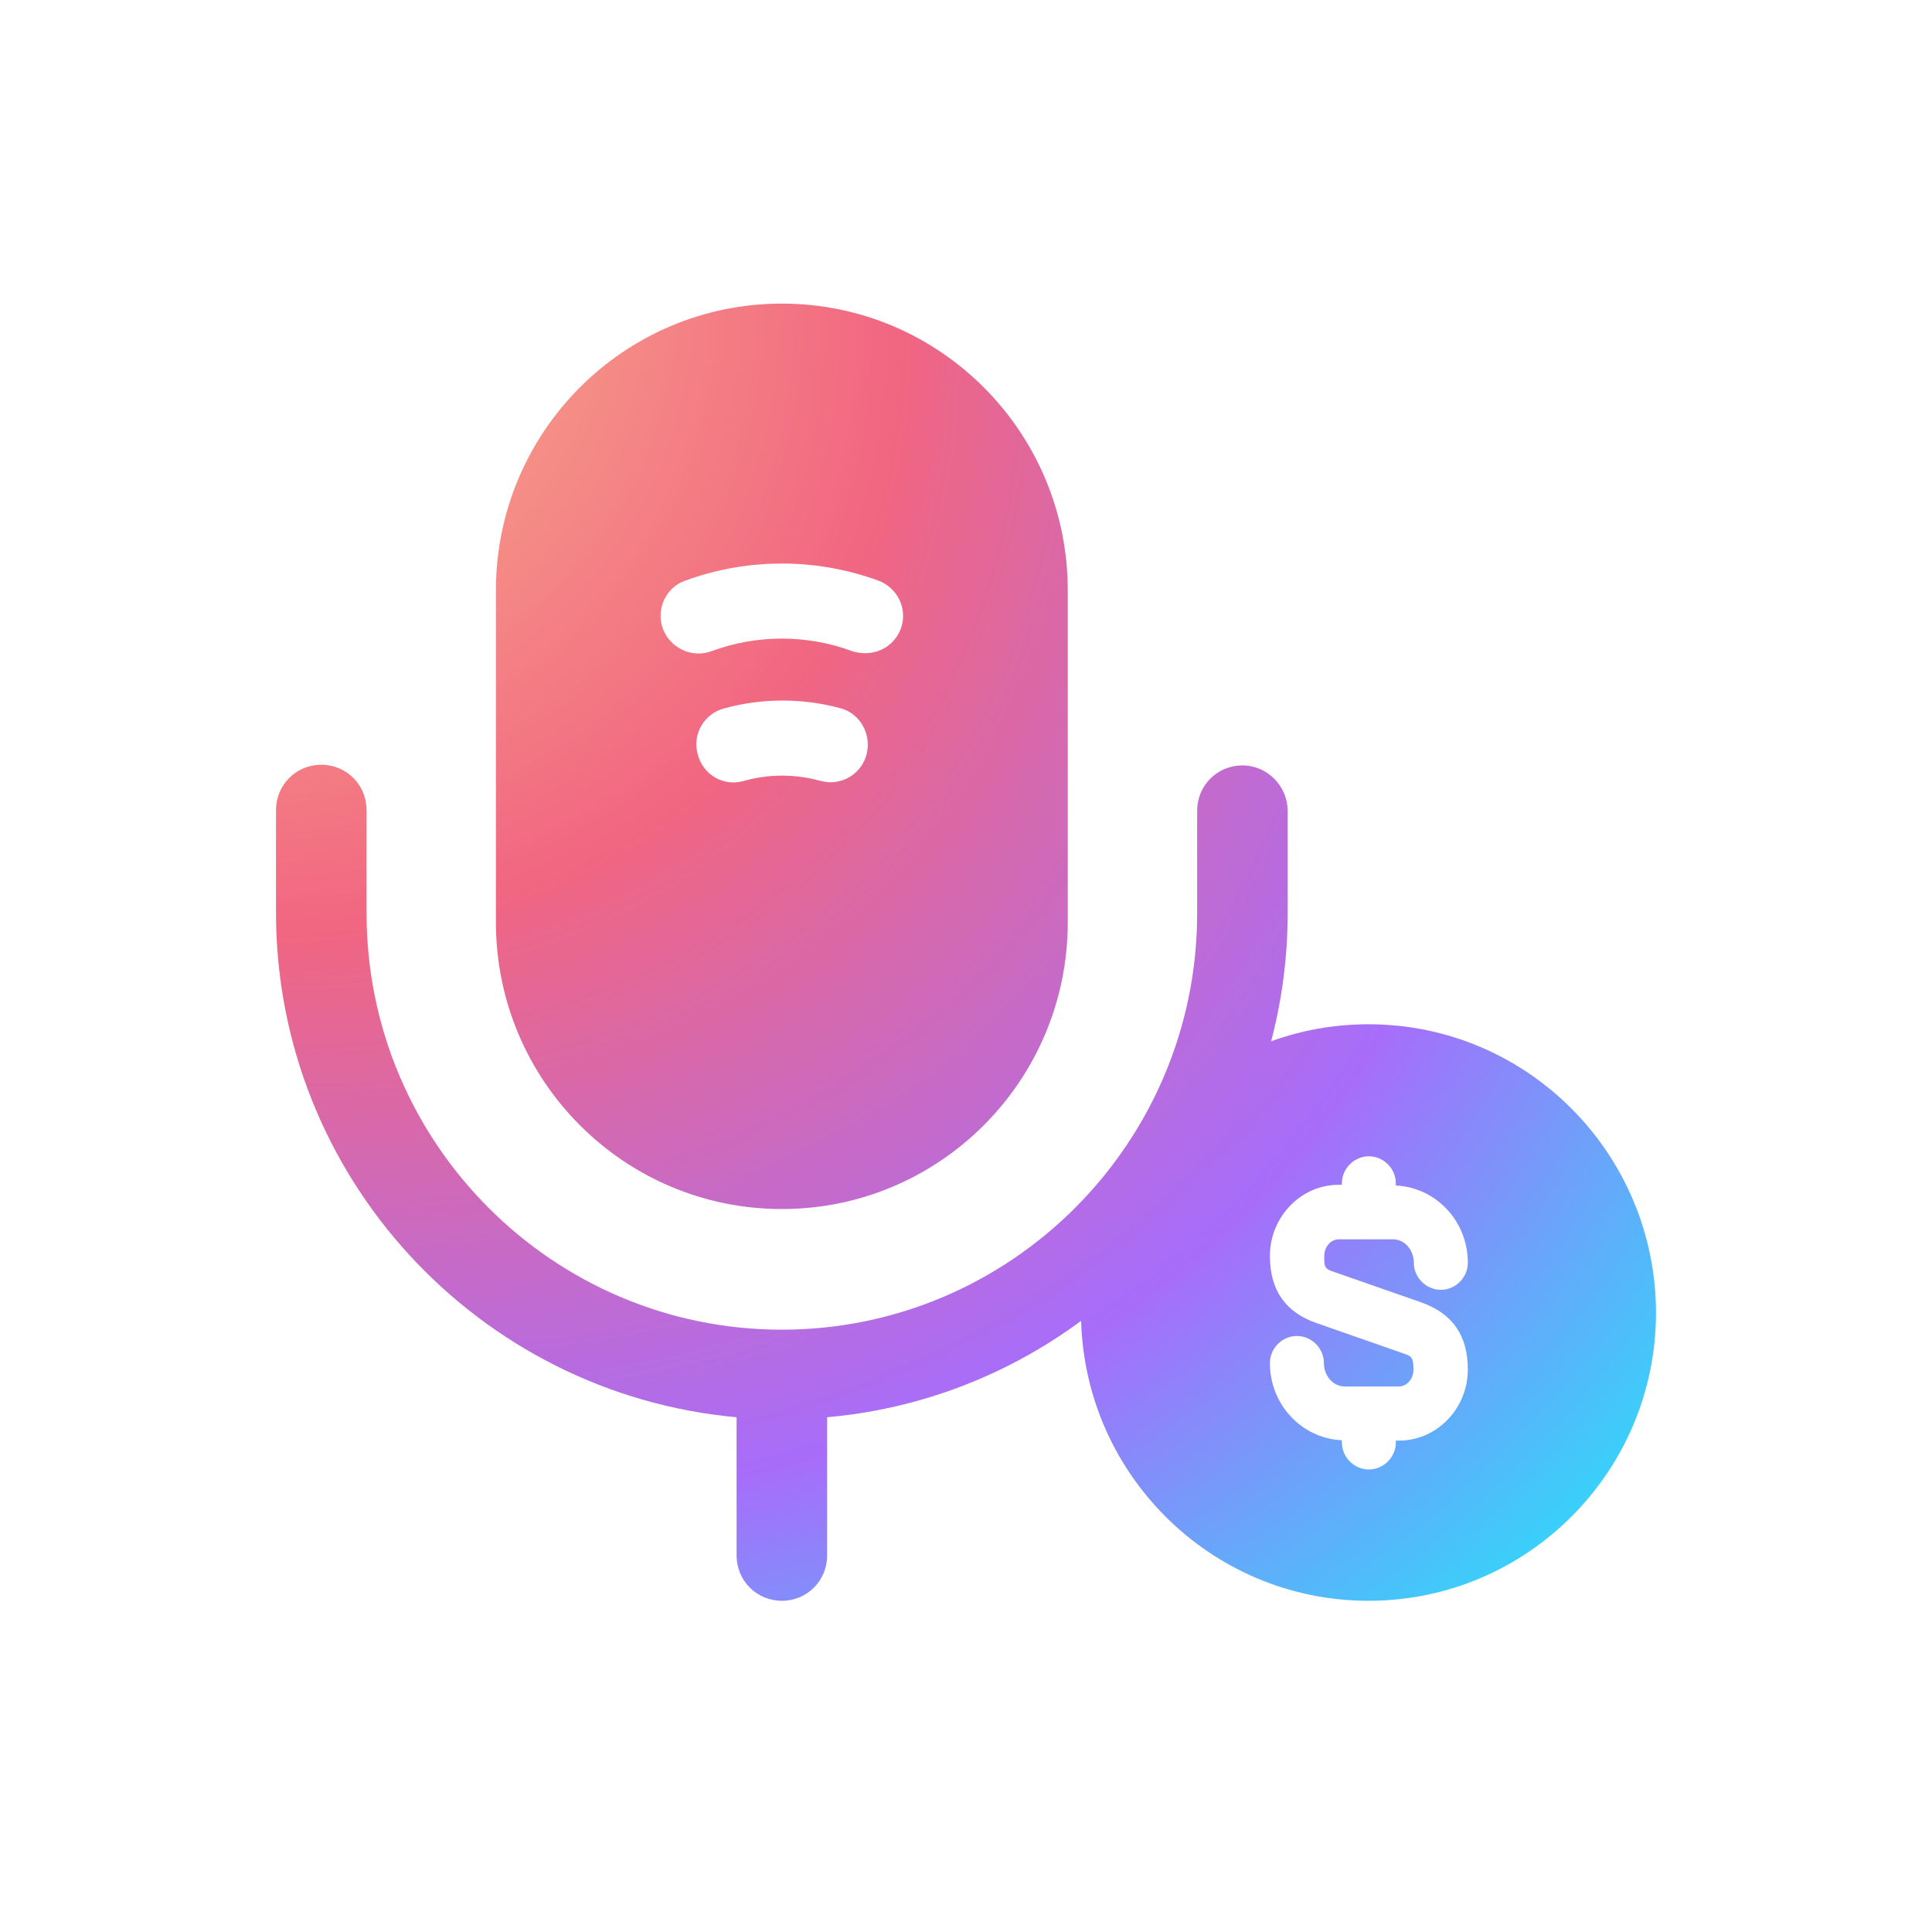
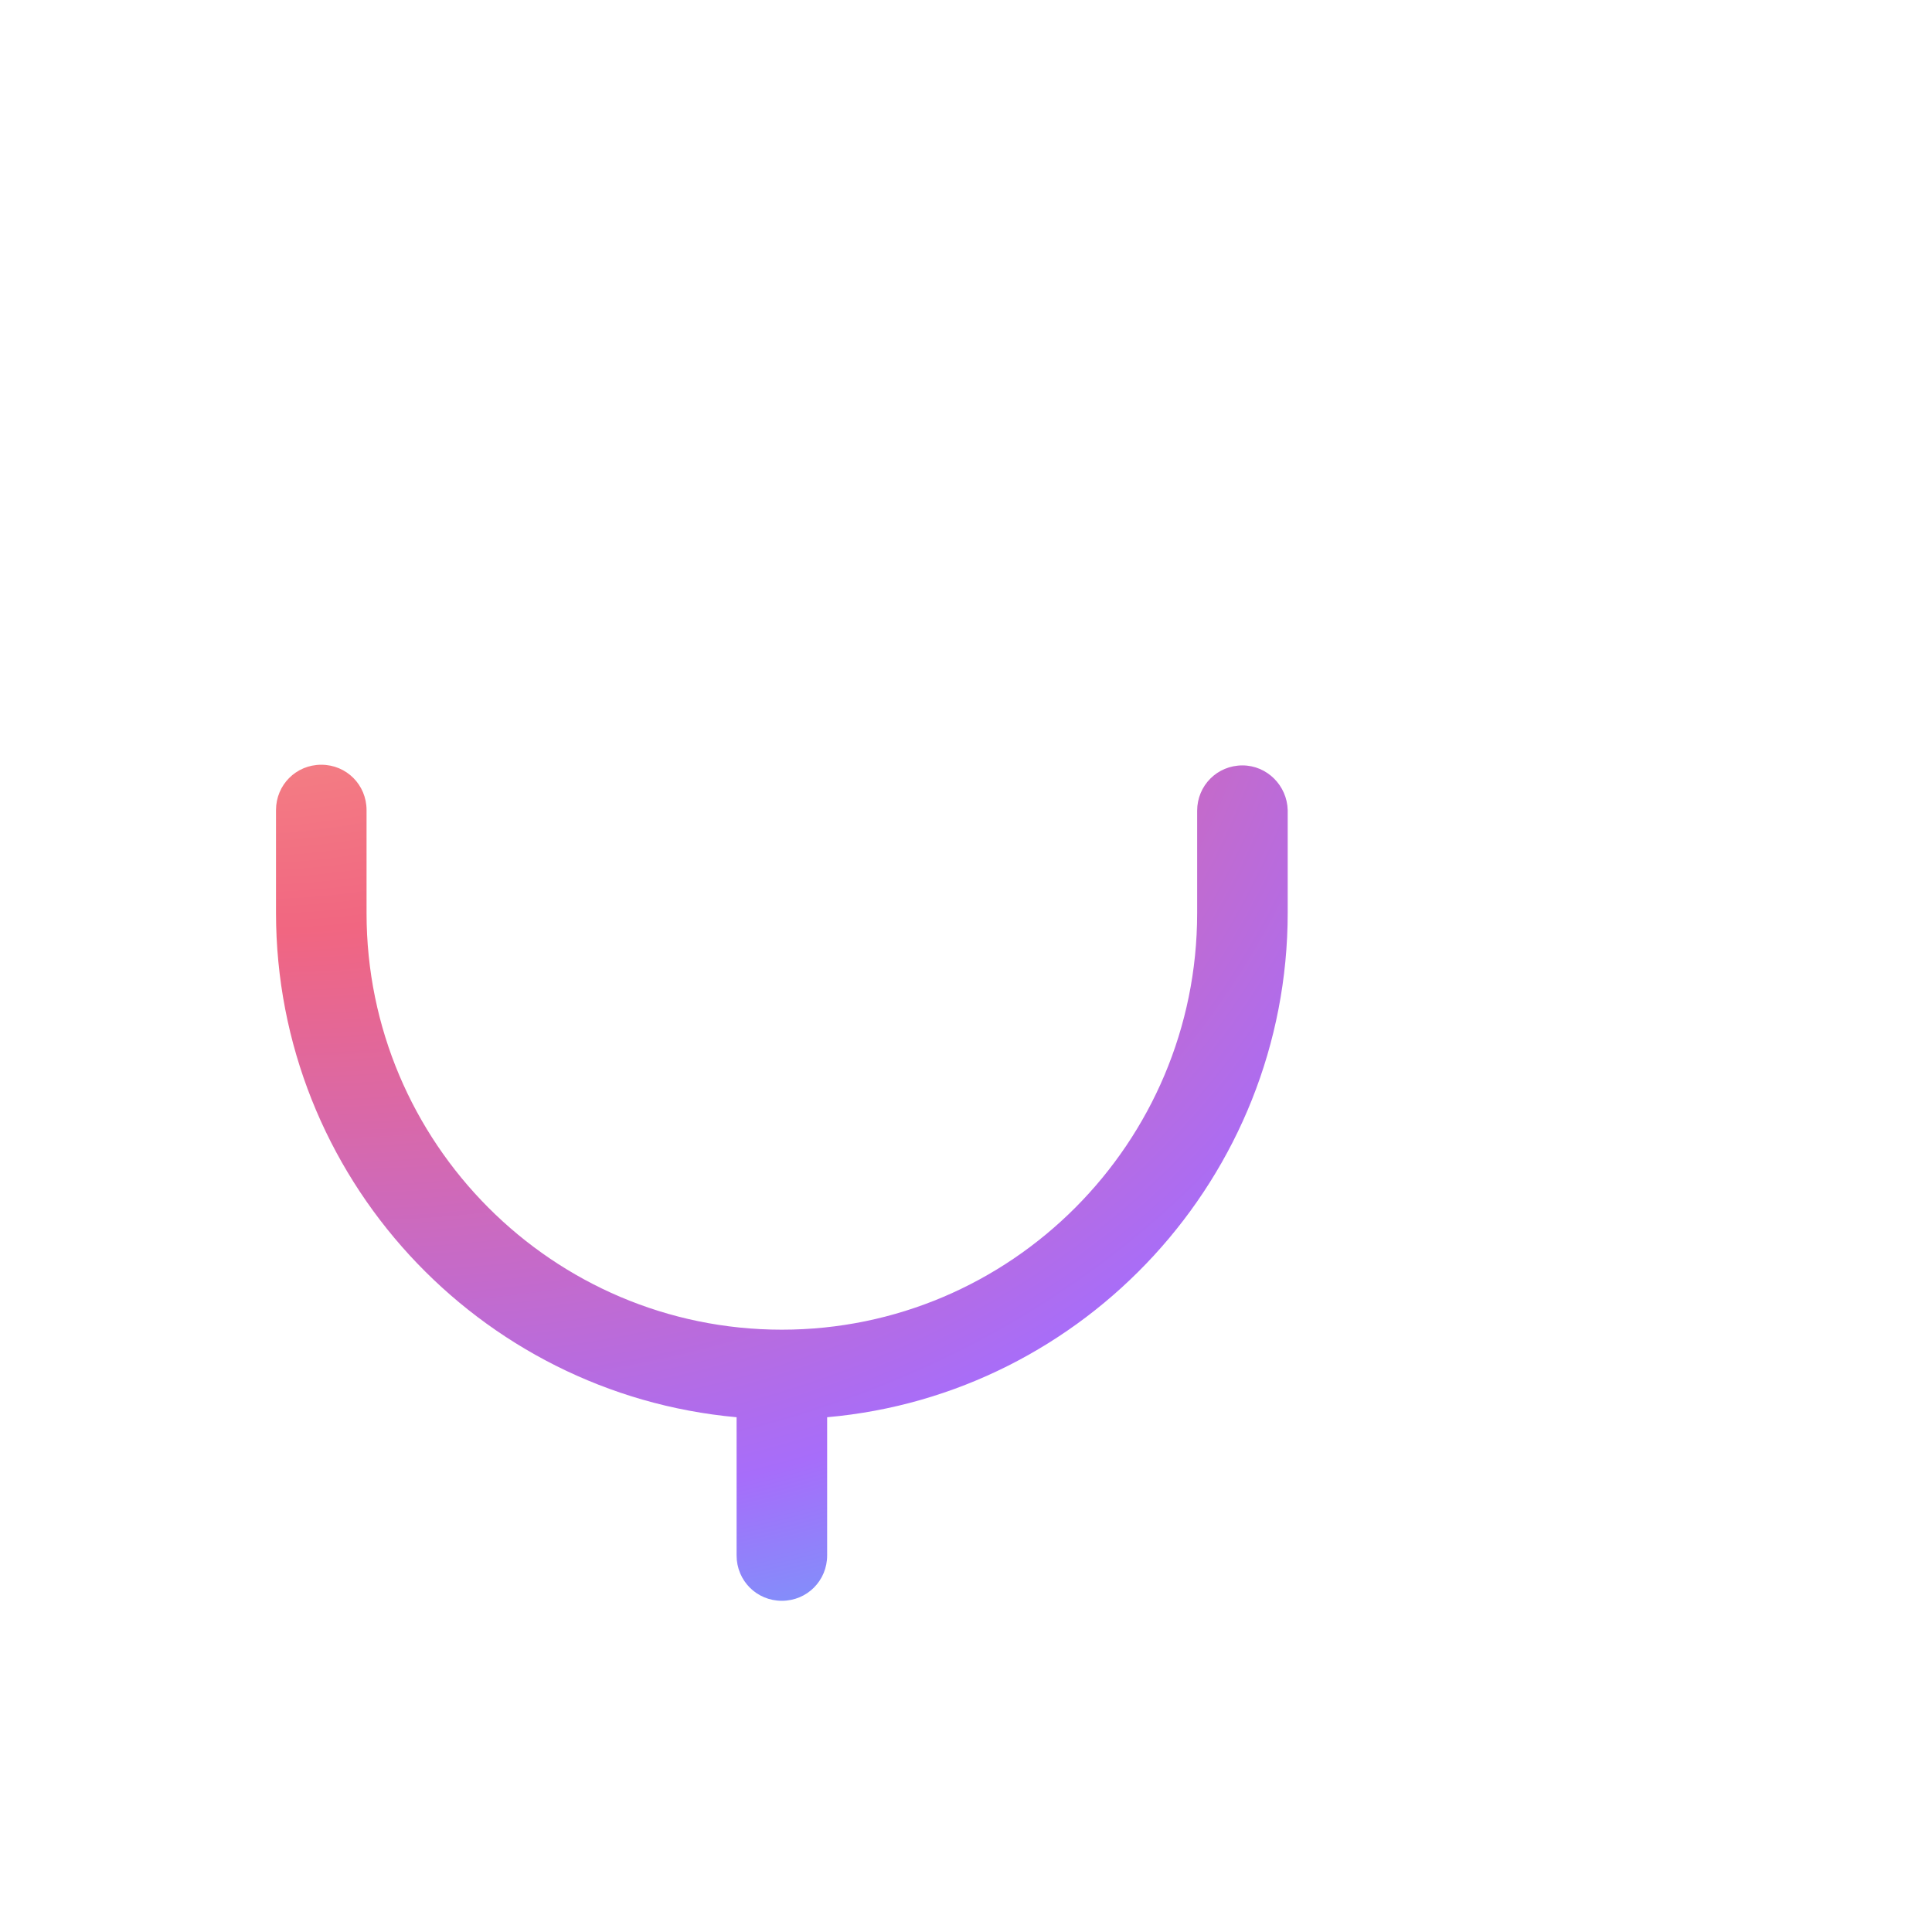
<svg xmlns="http://www.w3.org/2000/svg" width="70" height="70" viewBox="0 0 70 70" fill="none">
-   <path d="M49.583 37.111C43.834 37.111 39.167 41.791 39.167 47.556C39.167 53.32 43.834 58 49.583 58C55.333 58 60 53.32 60 47.556C59.987 41.791 55.333 37.111 49.583 37.111ZM48.358 46.092L51.5 47.19C52.634 47.595 53.182 48.392 53.182 49.621C53.182 51.033 52.06 52.196 50.691 52.196H50.574V52.261C50.574 52.797 50.131 53.242 49.596 53.242C49.062 53.242 48.619 52.797 48.619 52.261V52.183C47.172 52.118 46.011 50.902 46.011 49.386C46.011 48.85 46.454 48.405 46.989 48.405C47.523 48.405 47.967 48.85 47.967 49.386C47.967 49.856 48.306 50.235 48.723 50.235H50.678C50.978 50.235 51.213 49.961 51.213 49.621C51.213 49.163 51.135 49.137 50.835 49.033L47.693 47.935C46.572 47.542 46.011 46.745 46.011 45.503C46.011 44.092 47.132 42.928 48.501 42.928H48.619V42.876C48.619 42.34 49.062 41.895 49.596 41.895C50.131 41.895 50.574 42.34 50.574 42.876V42.954C52.021 43.02 53.182 44.235 53.182 45.752C53.182 46.288 52.738 46.732 52.204 46.732C51.669 46.732 51.226 46.288 51.226 45.752C51.226 45.281 50.887 44.902 50.47 44.902H48.514C48.214 44.902 47.98 45.176 47.98 45.516C47.967 45.961 48.045 45.987 48.358 46.092Z" fill="url(#paint0_radial_132_7378)" />
  <path d="M45.016 27.732C44.102 27.732 43.375 28.46 43.375 29.377V33.09C43.375 41.409 36.625 48.177 28.328 48.177C20.031 48.177 13.281 41.409 13.281 33.09V29.353C13.281 28.437 12.555 27.708 11.641 27.708C10.727 27.708 10 28.437 10 29.353V33.066C10 42.631 17.336 50.503 26.688 51.349V56.355C26.688 57.271 27.414 58 28.328 58C29.242 58 29.969 57.271 29.969 56.355V51.349C39.297 50.527 46.656 42.631 46.656 33.066V29.353C46.633 28.46 45.906 27.732 45.016 27.732Z" fill="url(#paint1_radial_132_7378)" />
-   <path d="M28.328 11C22.609 11 17.968 15.653 17.968 21.387V33.419C17.968 39.153 22.609 43.806 28.328 43.806C34.046 43.806 38.687 39.153 38.687 33.419V21.387C38.687 15.653 34.046 11 28.328 11ZM31.398 27.332C31.234 27.944 30.695 28.343 30.085 28.343C29.968 28.343 29.851 28.32 29.734 28.296C28.82 28.038 27.859 28.038 26.945 28.296C26.195 28.508 25.468 28.061 25.281 27.332C25.07 26.604 25.515 25.852 26.242 25.664C27.624 25.288 29.078 25.288 30.46 25.664C31.163 25.852 31.585 26.604 31.398 27.332ZM32.64 22.773C32.429 23.337 31.913 23.666 31.351 23.666C31.187 23.666 31.046 23.643 30.882 23.596C29.242 22.985 27.413 22.985 25.773 23.596C25.07 23.855 24.273 23.479 24.015 22.773C23.757 22.069 24.132 21.27 24.835 21.035C27.085 20.212 29.57 20.212 31.82 21.035C32.523 21.293 32.898 22.069 32.64 22.773Z" fill="url(#paint2_radial_132_7378)" />
  <defs>
    <radialGradient id="paint0_radial_132_7378" cx="0" cy="0" r="1" gradientUnits="userSpaceOnUse" gradientTransform="translate(-0.282 2.989) rotate(37.902) scale(86.362 63.932)">
      <stop stop-color="#FEDC8F" />
      <stop offset="0.42" stop-color="#F16681" />
      <stop offset="0.708" stop-color="#A76DFA" />
      <stop offset="0.91" stop-color="#33D6FA" />
    </radialGradient>
    <radialGradient id="paint1_radial_132_7378" cx="0" cy="0" r="1" gradientUnits="userSpaceOnUse" gradientTransform="translate(-0.282 2.989) rotate(37.902) scale(86.362 63.932)">
      <stop stop-color="#FEDC8F" />
      <stop offset="0.42" stop-color="#F16681" />
      <stop offset="0.708" stop-color="#A76DFA" />
      <stop offset="0.91" stop-color="#33D6FA" />
    </radialGradient>
    <radialGradient id="paint2_radial_132_7378" cx="0" cy="0" r="1" gradientUnits="userSpaceOnUse" gradientTransform="translate(-0.282 2.989) rotate(37.902) scale(86.362 63.932)">
      <stop stop-color="#FEDC8F" />
      <stop offset="0.42" stop-color="#F16681" />
      <stop offset="0.708" stop-color="#A76DFA" />
      <stop offset="0.91" stop-color="#33D6FA" />
    </radialGradient>
  </defs>
</svg>